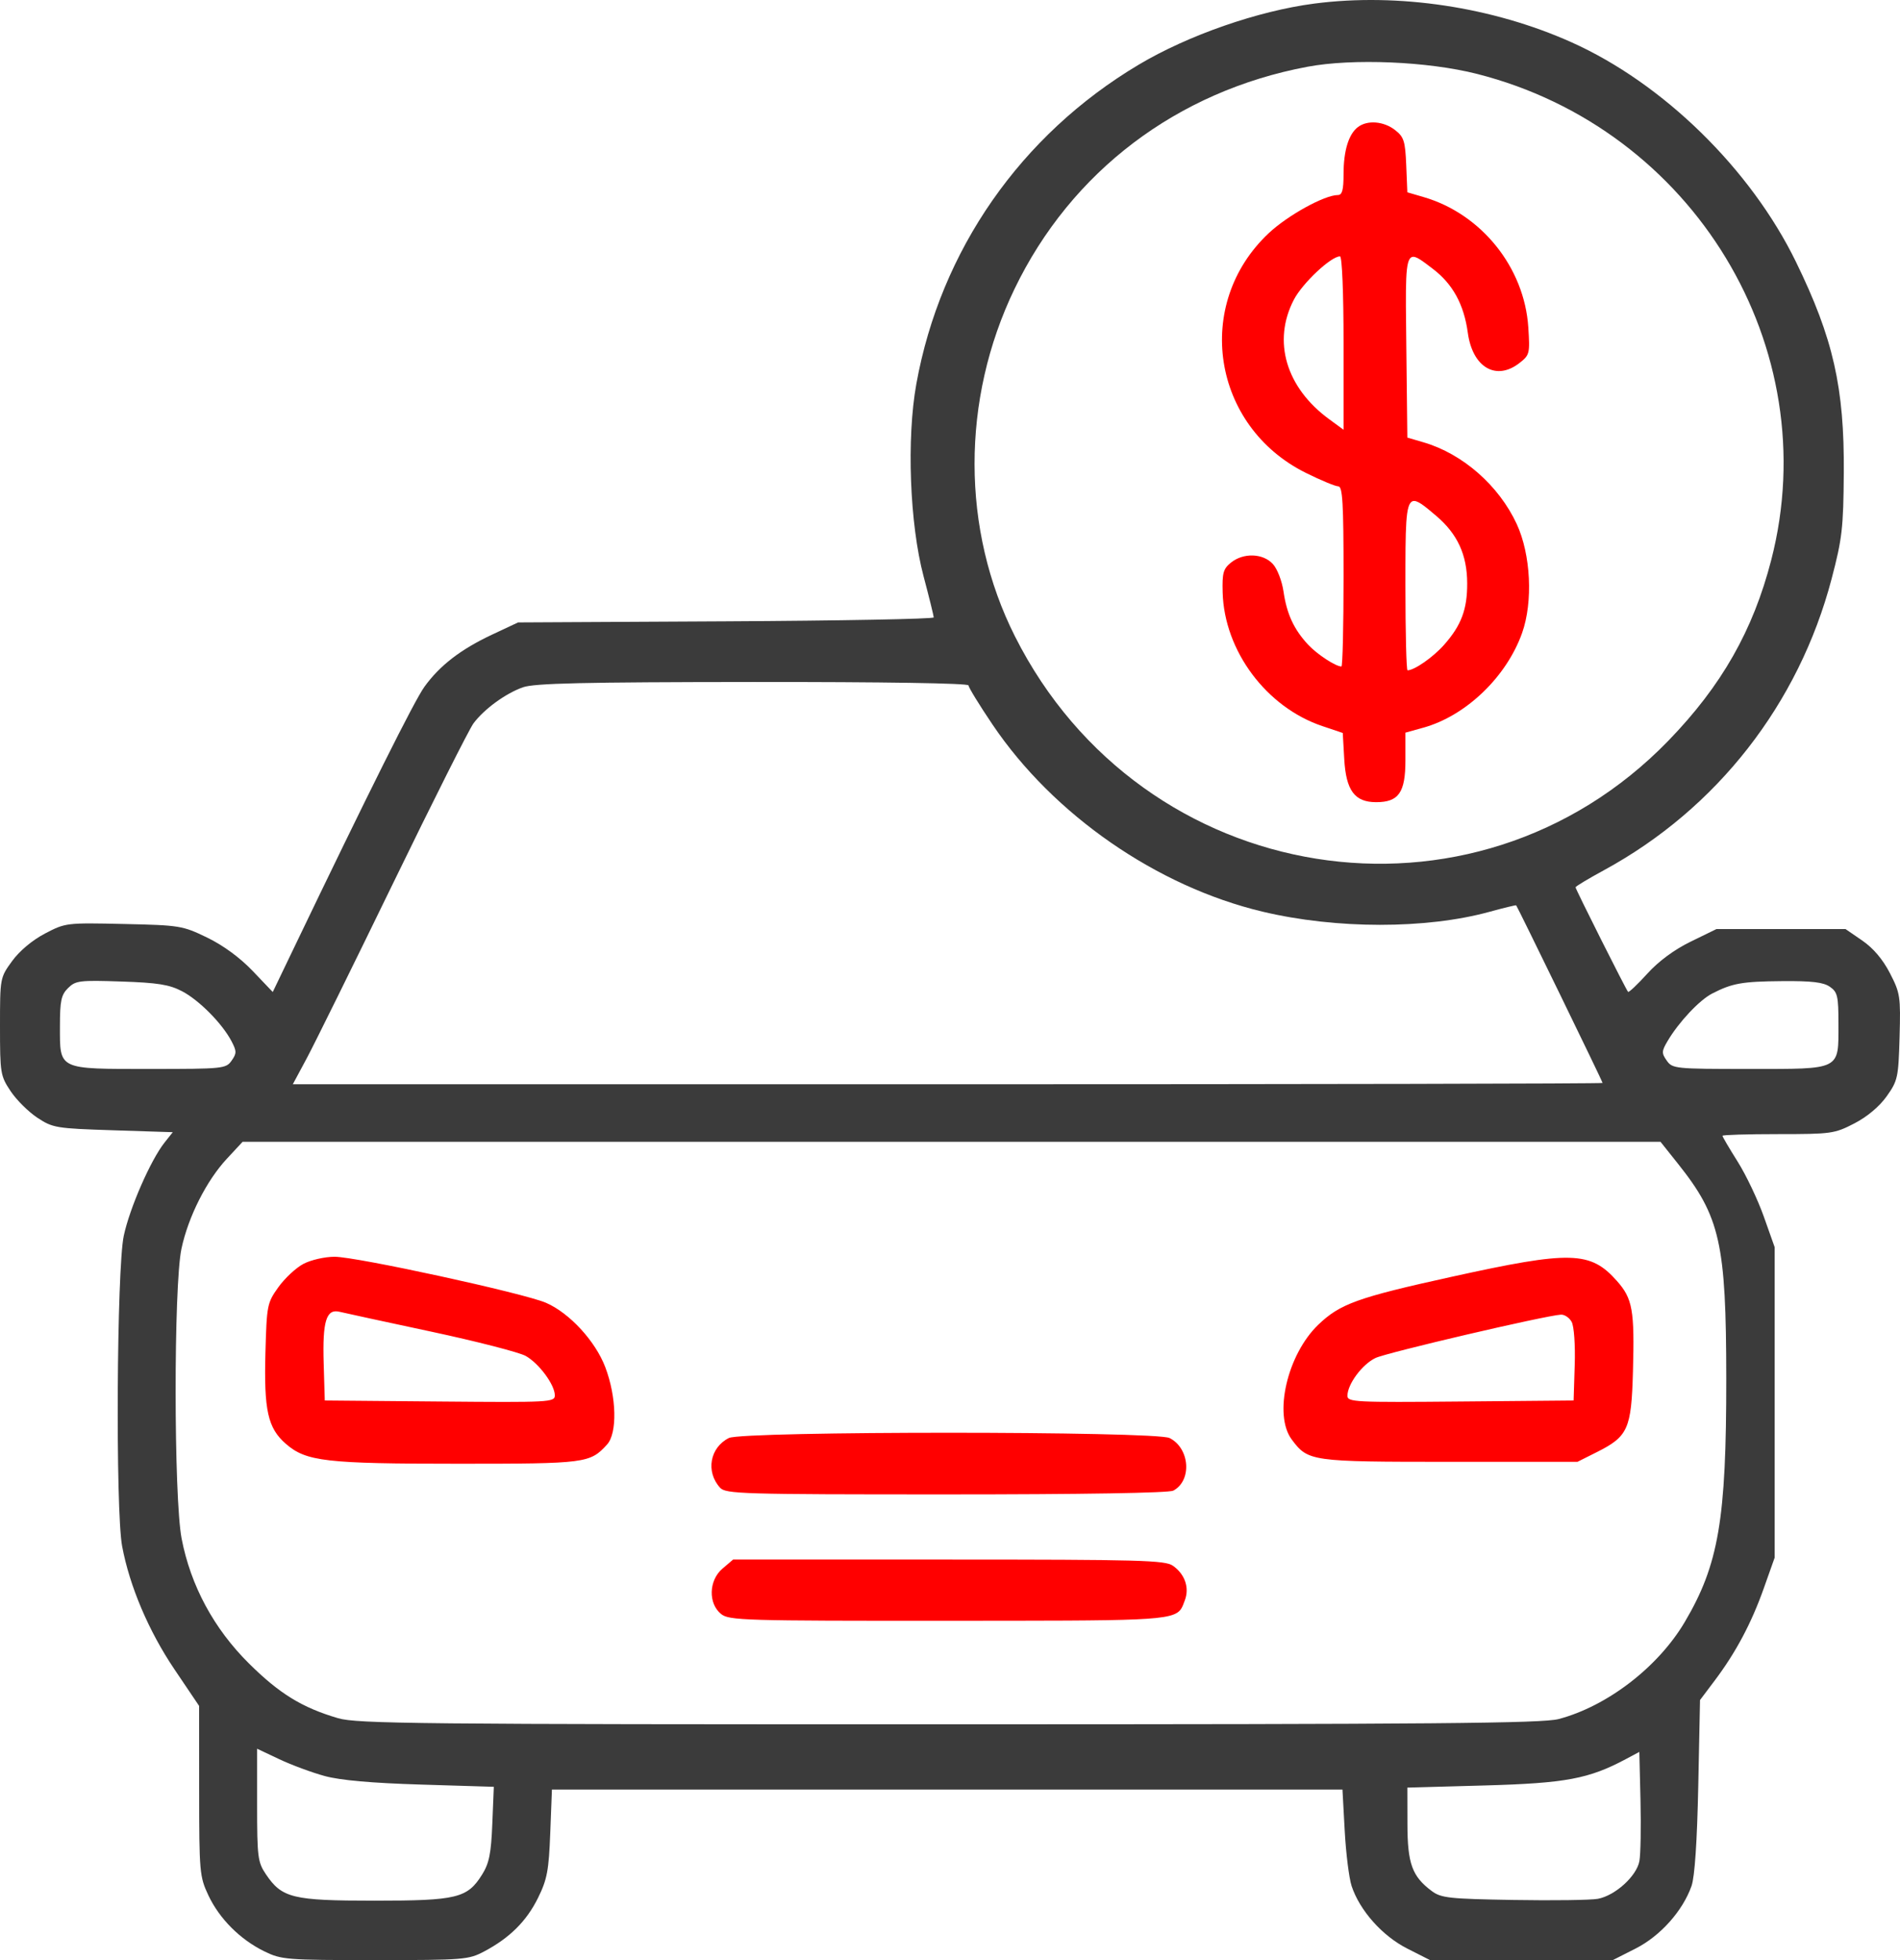
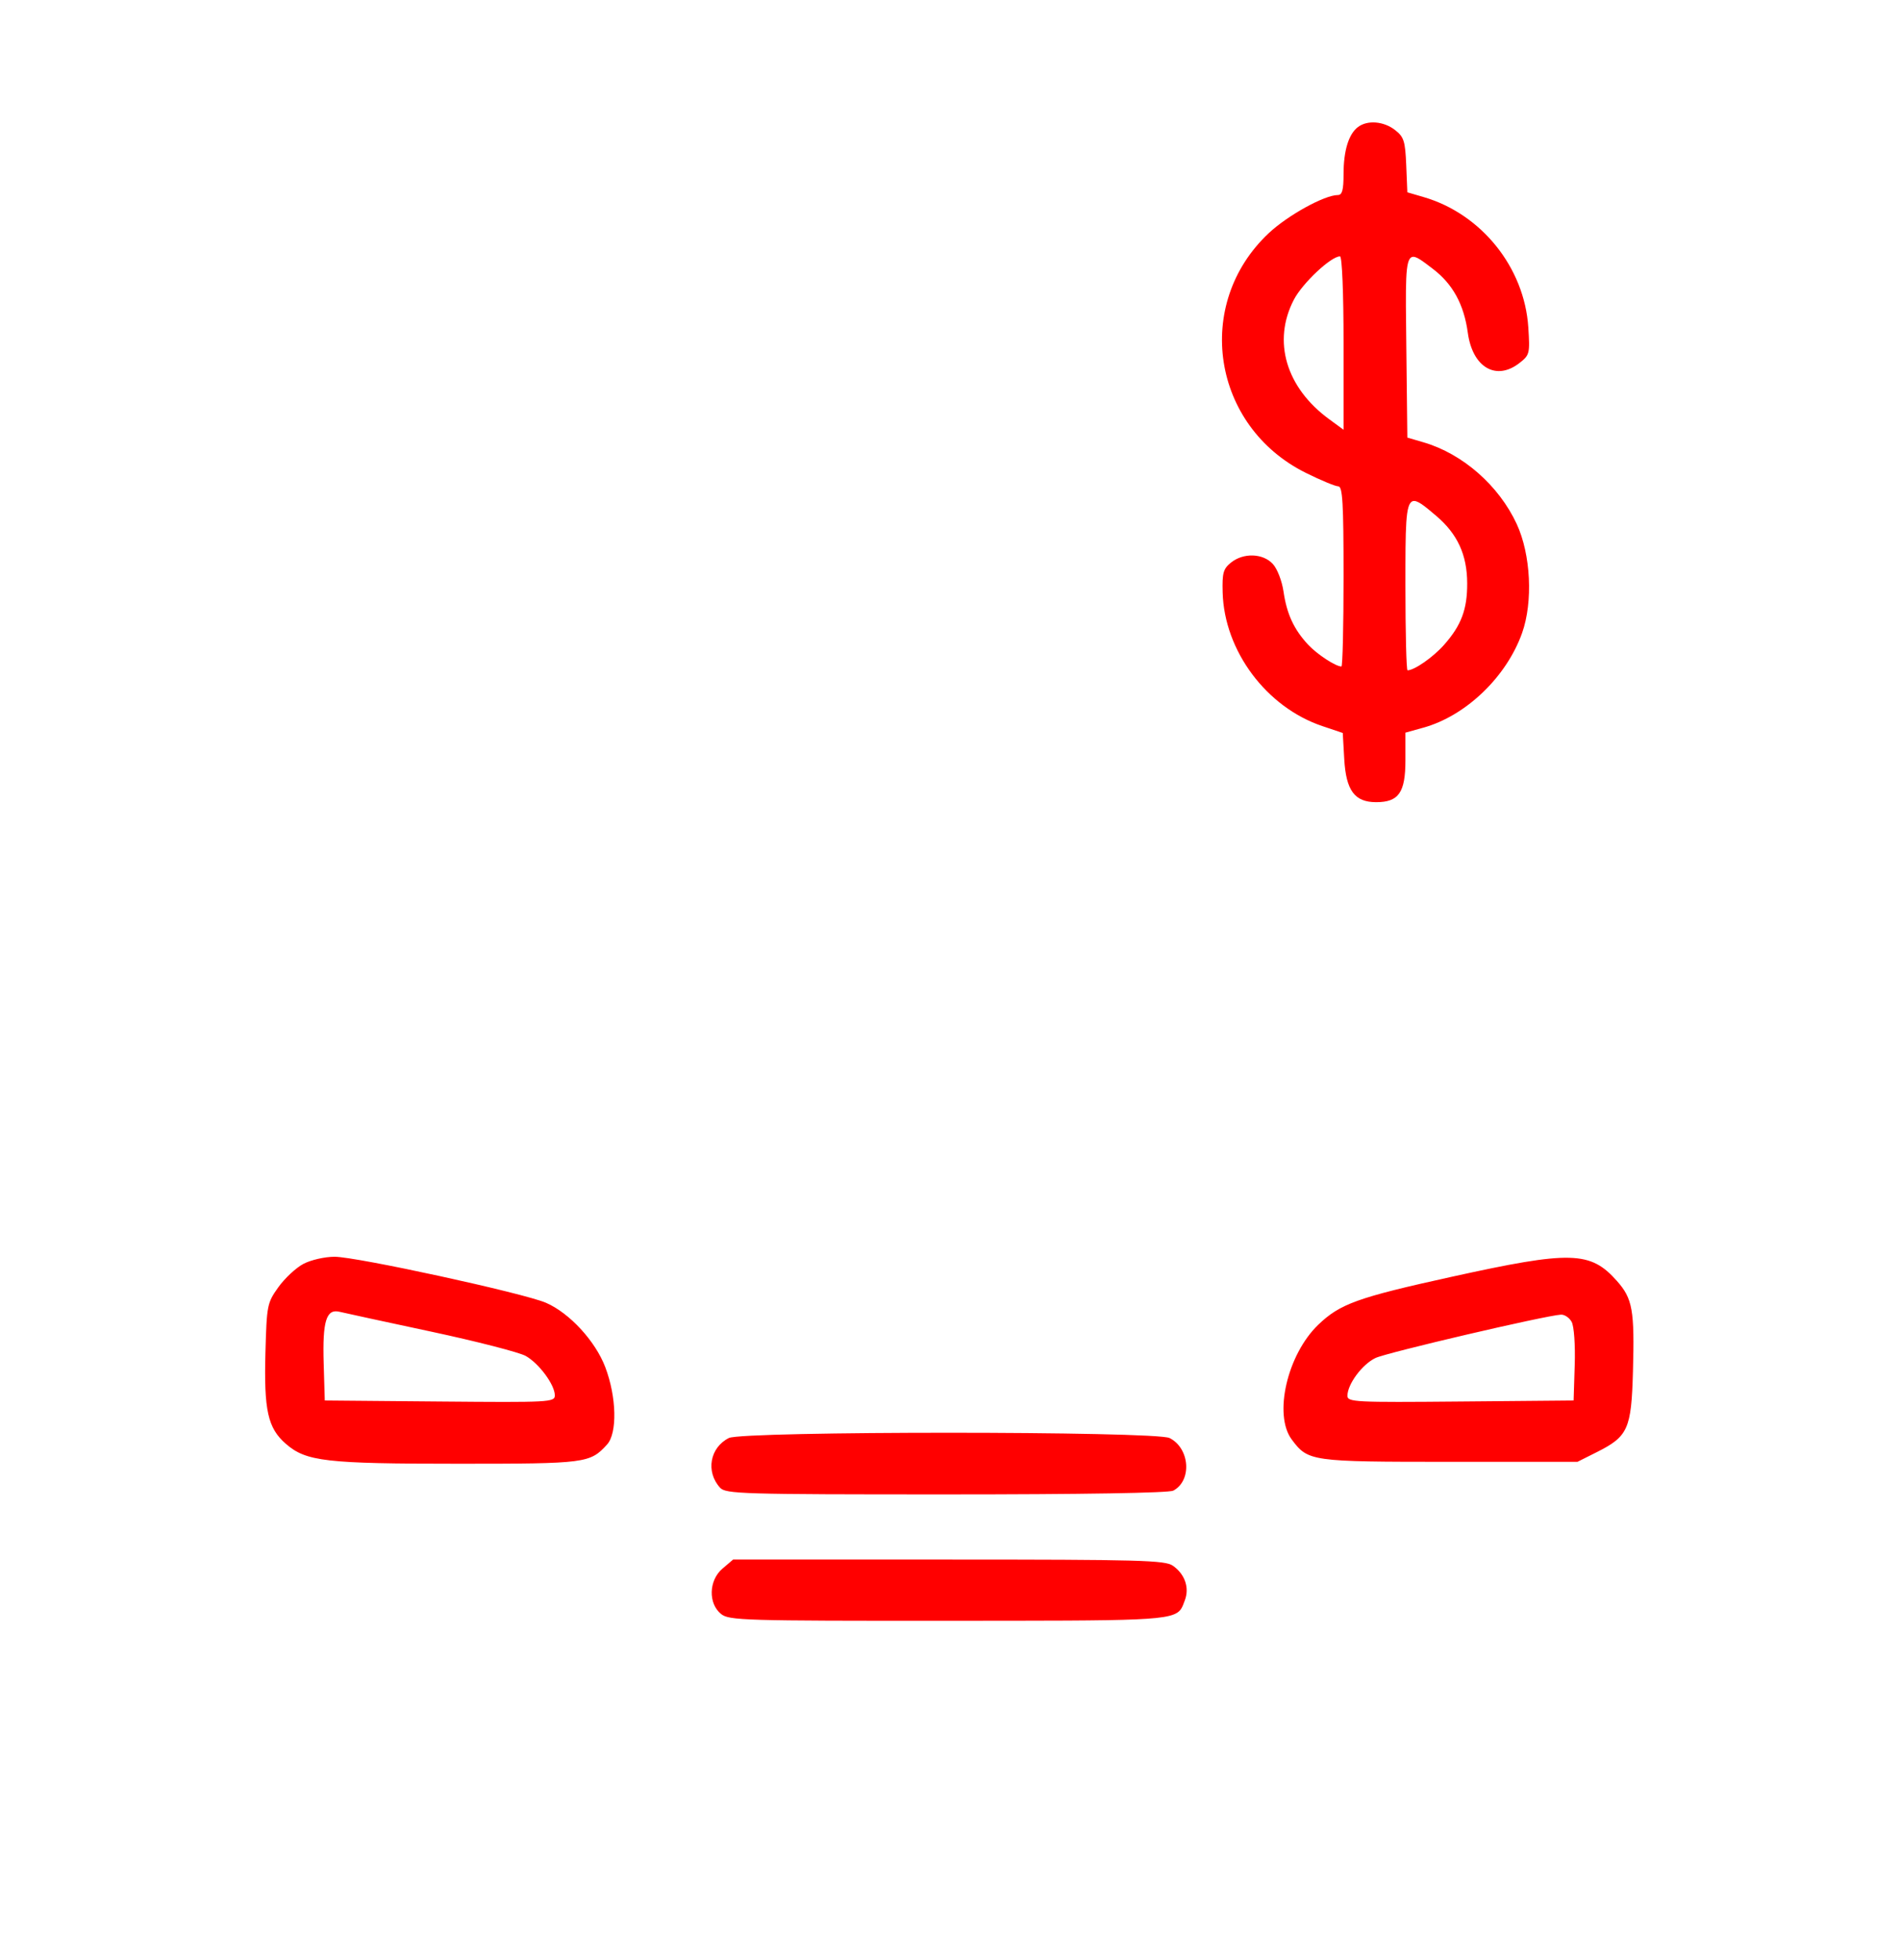
<svg xmlns="http://www.w3.org/2000/svg" width="256" height="264" viewBox="0 0 256 264" fill="none">
  <path fill-rule="evenodd" clip-rule="evenodd" d="M181.027 23.465C181.027 20.293 181.711 18.056 182.973 17.107C184.25 16.146 186.441 16.325 187.967 17.515C189.159 18.444 189.335 18.995 189.47 22.235L189.622 25.902L191.817 26.543C199.603 28.814 205.396 36.026 205.919 44.095C206.148 47.628 206.098 47.826 204.722 48.898C201.58 51.347 198.405 49.485 197.768 44.819C197.247 41.001 195.74 38.25 193.052 36.208C191.647 35.141 190.771 34.424 190.234 34.623C189.305 34.965 189.383 38.035 189.483 46.734L189.622 58.938L191.817 59.581C197.08 61.12 201.955 65.395 204.358 70.577C206.261 74.683 206.574 81.063 205.079 85.264C202.973 91.179 197.505 96.419 191.778 98.008L189.362 98.679V102.403C189.362 106.749 188.457 108.043 185.417 108.043C182.523 108.043 181.362 106.477 181.12 102.249L180.919 98.722L178.157 97.792C170.624 95.254 164.957 87.661 164.737 79.808C164.663 77.166 164.819 76.609 165.864 75.77C167.541 74.425 170.164 74.513 171.497 75.959C172.097 76.61 172.731 78.251 172.941 79.695C173.376 82.7 174.354 84.804 176.267 86.846C177.49 88.15 179.966 89.768 180.74 89.768C180.898 89.768 181.027 84.309 181.027 77.637C181.027 67.727 180.896 65.505 180.315 65.505C179.924 65.505 177.959 64.689 175.949 63.693C163.291 57.417 160.747 40.965 170.955 31.397C173.523 28.991 178.46 26.27 180.26 26.27C180.841 26.27 181.027 25.591 181.027 23.465ZM181.027 57.884V46.207C181.027 39.423 180.826 34.53 180.546 34.53C179.329 34.53 175.486 38.141 174.326 40.375C171.426 45.96 173.267 52.195 179.073 56.452L181.027 57.884ZM197.685 78.556C197.671 74.724 196.376 71.911 193.506 69.477C191.915 68.127 190.935 67.293 190.331 67.509C189.36 67.857 189.362 70.921 189.362 78.927C189.362 85.174 189.49 90.284 189.648 90.284C190.561 90.284 193.086 88.526 194.559 86.864C196.887 84.236 197.699 82.08 197.685 78.556ZM37.508 173.367C38.367 172.166 39.887 170.753 40.886 170.226C41.89 169.697 43.764 169.27 45.081 169.27C48.045 169.27 70.582 174.176 73.567 175.471C76.731 176.844 80.21 180.617 81.548 184.126C83.082 188.15 83.195 193.024 81.789 194.564C79.493 197.078 78.964 197.147 61.783 197.147C43.881 197.147 41.247 196.843 38.516 194.467C36.081 192.349 35.55 189.962 35.765 182.111C35.939 175.785 36.001 175.474 37.508 173.367ZM177.608 178.436C180.547 175.608 182.904 174.761 195.622 171.961C211.67 168.428 214.285 168.496 217.866 172.537C219.971 174.914 220.245 176.459 220.02 184.693C219.807 192.487 219.364 193.474 215.121 195.598L212.544 196.889H195.353C176.595 196.889 176.246 196.839 174.041 193.878C171.566 190.555 173.44 182.449 177.608 178.436ZM70.846 182.635C69.987 182.147 64.245 180.67 58.085 179.353C51.925 178.036 46.376 176.834 45.755 176.682C43.964 176.244 43.442 177.927 43.61 183.596L43.759 188.629L59.257 188.765C74.089 188.896 74.755 188.861 74.755 187.938C74.755 186.523 72.64 183.655 70.846 182.635ZM212.172 183.855C212.258 181.141 212.081 178.636 211.763 178.048C211.456 177.479 210.803 177.037 210.311 177.066C208.182 177.193 186.887 182.169 185.335 182.902C183.548 183.748 181.553 186.428 181.55 187.991C181.548 188.844 182.518 188.893 196.785 188.765L212.023 188.629L212.172 183.855ZM97.016 200.373C95.063 198.225 95.642 194.966 98.208 193.68C100.087 192.737 155.703 192.742 157.584 193.685C160.322 195.057 160.631 199.421 158.085 200.771C157.495 201.084 145.827 201.277 127.485 201.277C99.909 201.277 97.781 201.214 97.016 200.373ZM97.165 217.392C95.4 215.975 95.489 212.855 97.34 211.277L98.776 210.053H127.804C153.576 210.053 156.965 210.146 158.022 210.879C159.653 212.011 160.289 213.856 159.635 215.56C159.46 216.016 159.341 216.396 159.127 216.711C158.026 218.341 154.425 218.281 127.818 218.296C100.263 218.312 98.237 218.252 97.165 217.392Z" fill="#FF0000" />
-   <path fill-rule="evenodd" clip-rule="evenodd" d="M177.105 0.48C169.524 1.462 160.092 4.742 153.419 8.717C137.535 18.177 126.718 33.701 123.466 51.704C122.136 59.066 122.568 70.573 124.44 77.625C125.192 80.457 125.807 82.947 125.807 83.157C125.807 83.367 113.207 83.605 97.806 83.685L69.806 83.832L66.298 85.478C62.059 87.468 59.25 89.635 57.174 92.517C55.83 94.381 49.681 106.686 39.531 127.823L36.75 133.612L34.042 130.774C32.331 128.982 30.071 127.325 27.909 126.279C24.591 124.674 24.24 124.617 16.67 124.449C8.942 124.277 8.825 124.291 6.063 125.735C4.36 126.626 2.631 128.072 1.635 129.44C0.007 131.676 0 131.712 0 138.254C0 144.561 0.057 144.909 1.437 146.975C2.228 148.159 3.85 149.768 5.043 150.551C7.119 151.914 7.558 151.987 15.246 152.234L23.28 152.492L22.182 153.873C20.304 156.235 17.481 162.68 16.676 166.445C15.725 170.893 15.552 203.412 16.453 208.244C17.46 213.64 20.027 219.684 23.497 224.826L26.828 229.765L26.834 241.204C26.838 252.144 26.892 252.757 28.071 255.266C29.557 258.427 32.356 261.23 35.618 262.823C37.924 263.949 38.569 264 50.531 264C62.51 264 63.126 263.951 65.233 262.835C68.672 261.015 70.944 258.758 72.489 255.627C73.72 253.135 73.943 251.95 74.139 246.886L74.365 241.027H127.622H180.879L181.182 246.577C181.348 249.629 181.767 252.98 182.112 254.023C183.204 257.322 186.246 260.742 189.6 262.442L192.674 264H204.99H217.305L220.38 262.442C223.706 260.756 226.724 257.383 227.909 254.023C228.344 252.792 228.662 248.066 228.818 240.55L229.056 228.974L231.03 226.354C233.882 222.566 235.976 218.633 237.646 213.924L239.112 209.795V188.887V167.979L237.646 163.849C236.84 161.578 235.258 158.254 234.13 156.463C233.002 154.672 232.079 153.103 232.079 152.978C232.079 152.853 235.451 152.75 239.573 152.75C246.765 152.75 247.18 152.691 249.853 151.308C251.589 150.409 253.23 149.032 254.21 147.652C255.697 145.556 255.79 145.129 255.943 139.672C256.096 134.212 256.027 133.757 254.641 131.071C253.682 129.212 252.398 127.7 250.917 126.683L248.657 125.131H239.965H231.273L227.803 126.825C225.572 127.913 223.478 129.46 221.94 131.155C220.624 132.605 219.463 133.702 219.361 133.592C219.082 133.293 212.283 119.761 212.283 119.506C212.283 119.386 214.018 118.344 216.138 117.191C231.318 108.935 242.35 94.817 246.782 77.975C248.206 72.568 248.372 71.121 248.427 63.698C248.512 52.21 247.007 45.57 241.982 35.271C235.88 22.762 224.075 11.219 211.731 5.691C201.105 0.933 188.383 -0.981 177.105 0.48ZM238.653 75.42C246.032 46.83 228.179 17.354 198.999 9.952C192.364 8.269 182.276 7.845 176.159 8.992C158.584 12.287 144.316 23.105 136.692 38.918C129.495 53.843 129.516 71.341 136.747 85.701C153.886 119.738 198.53 126.861 224.803 99.751C231.962 92.364 236.203 84.914 238.653 75.42ZM133.737 97.6C131.954 94.959 130.495 92.581 130.495 92.315C130.495 92.022 119.126 91.842 101.453 91.856C78.557 91.874 71.997 92.025 70.456 92.57C68.119 93.396 65.233 95.502 63.795 97.428C63.221 98.198 58.35 107.882 52.972 118.948C47.593 130.015 42.35 140.638 41.322 142.554L39.451 146.039H127.69C176.222 146.039 215.93 145.957 215.93 145.857C215.93 145.677 204.46 122.12 204.285 121.94C204.235 121.888 202.626 122.277 200.71 122.804C192.148 125.157 180.041 125.15 170.107 122.787C155.877 119.403 141.937 109.749 133.737 97.6ZM31.2 140.252C29.955 137.866 26.824 134.702 24.52 133.503C22.8 132.609 21.254 132.362 16.332 132.197C10.713 132.009 10.184 132.075 9.17 133.08C8.243 133.998 8.075 134.788 8.075 138.215C8.075 144.139 7.727 143.974 20.198 143.974C30.062 143.974 30.443 143.935 31.2 142.864C31.898 141.876 31.898 141.59 31.2 140.252ZM247.707 137.896C247.707 134.153 247.584 133.622 246.549 132.904C245.676 132.297 244.109 132.111 240.167 132.145C234.721 132.191 233.416 132.421 230.695 133.815C228.976 134.696 226.183 137.672 224.677 140.228C223.875 141.588 223.865 141.85 224.576 142.857C225.34 143.938 225.695 143.974 235.674 143.974C248.14 143.974 247.707 144.192 247.707 137.896ZM232.591 185.664C232.578 167.473 231.769 163.871 226.094 156.751L223.729 153.782H128.21H32.692L30.571 156.062C27.827 159.012 25.372 163.87 24.452 168.174C23.391 173.133 23.406 201.712 24.472 207.234C25.697 213.579 28.817 219.362 33.544 224.049C37.651 228.121 40.703 229.995 45.547 231.419C48.095 232.169 56.269 232.251 127.855 232.245C193.382 232.24 207.804 232.115 210.008 231.534C216.551 229.807 223.408 224.535 226.991 218.477C231.567 210.741 232.603 204.665 232.591 185.664ZM56.71 240.359C50.058 240.156 45.875 239.785 43.759 239.211C42.04 238.744 39.285 237.725 37.638 236.947L34.642 235.531V243.107C34.642 250.124 34.73 250.813 35.825 252.437C37.99 255.649 39.418 255.997 50.453 255.997C61.578 255.998 62.977 255.659 64.965 252.469C65.908 250.957 66.171 249.645 66.333 245.628L66.535 240.659L56.71 240.359ZM215.289 255.748C217.624 255.314 220.515 252.69 220.887 250.668C221.053 249.766 221.119 246.088 221.034 242.495L220.879 235.961L219.055 236.933C214.064 239.593 210.934 240.177 200.041 240.479L189.622 240.769L189.632 245.673C189.641 251.021 190.265 252.732 192.922 254.708C194.173 255.637 195.27 255.756 203.948 255.902C209.248 255.992 214.352 255.922 215.289 255.748Z" fill="#3B3B3B" />
</svg>